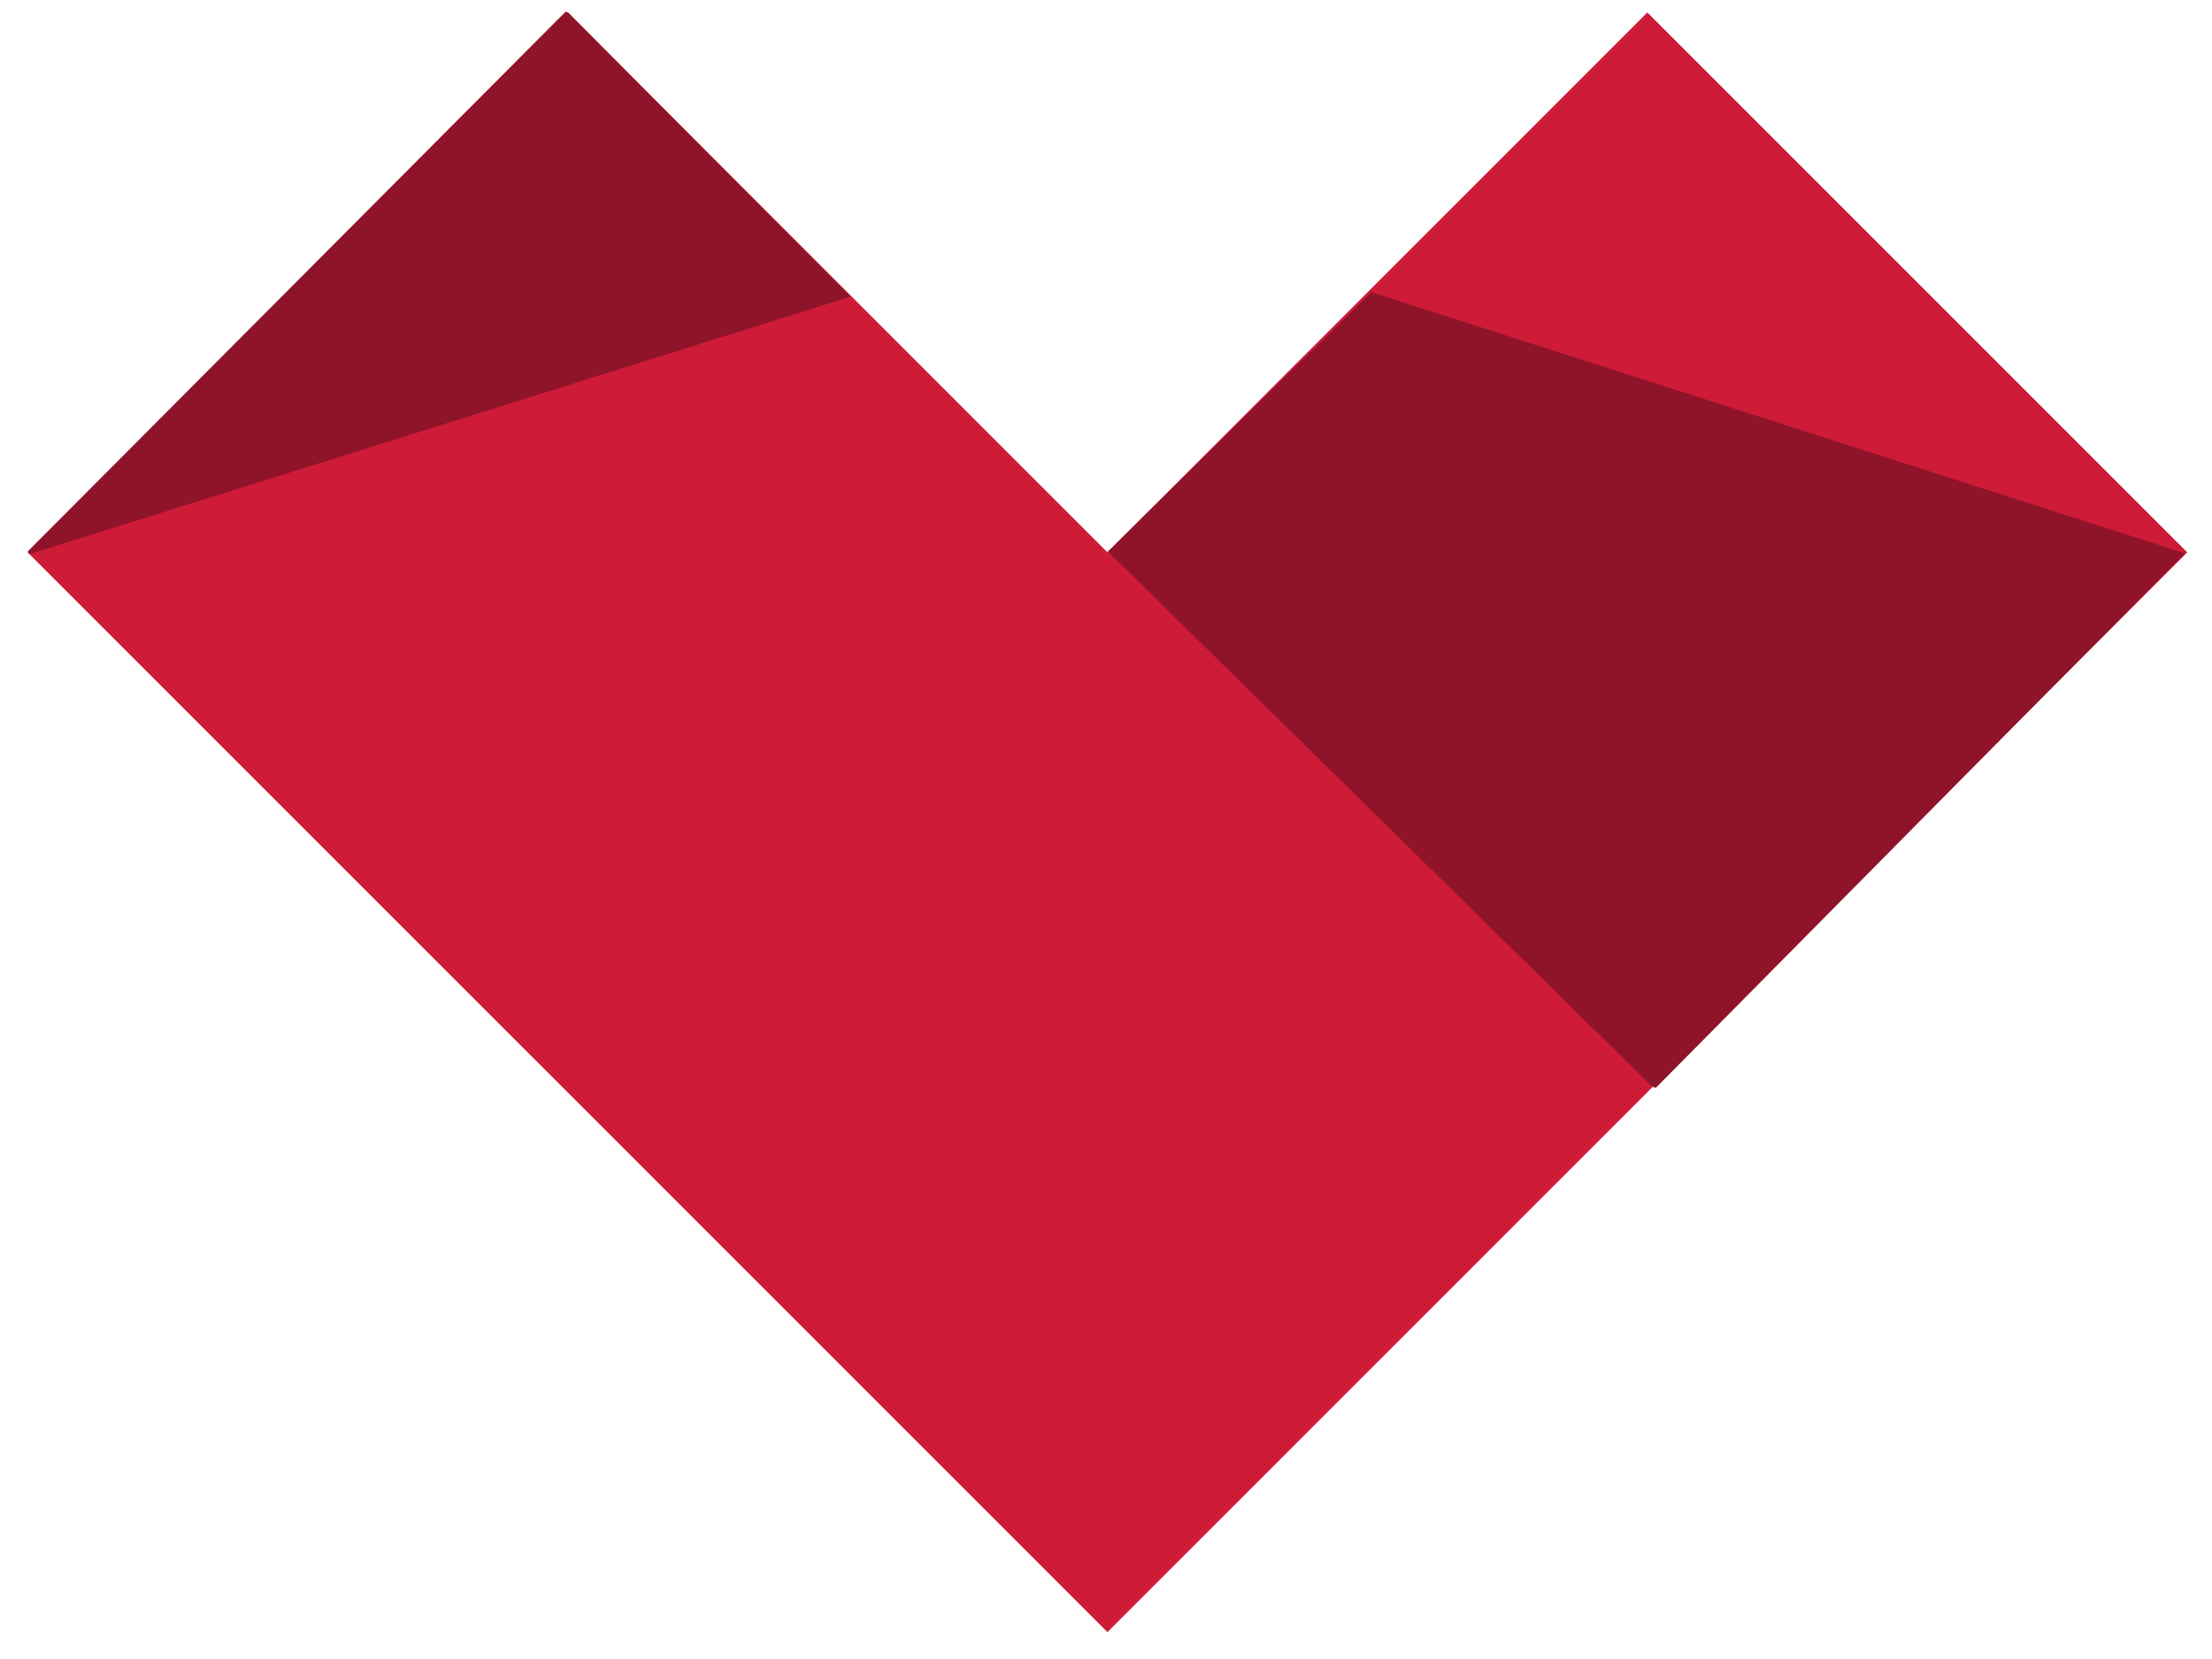
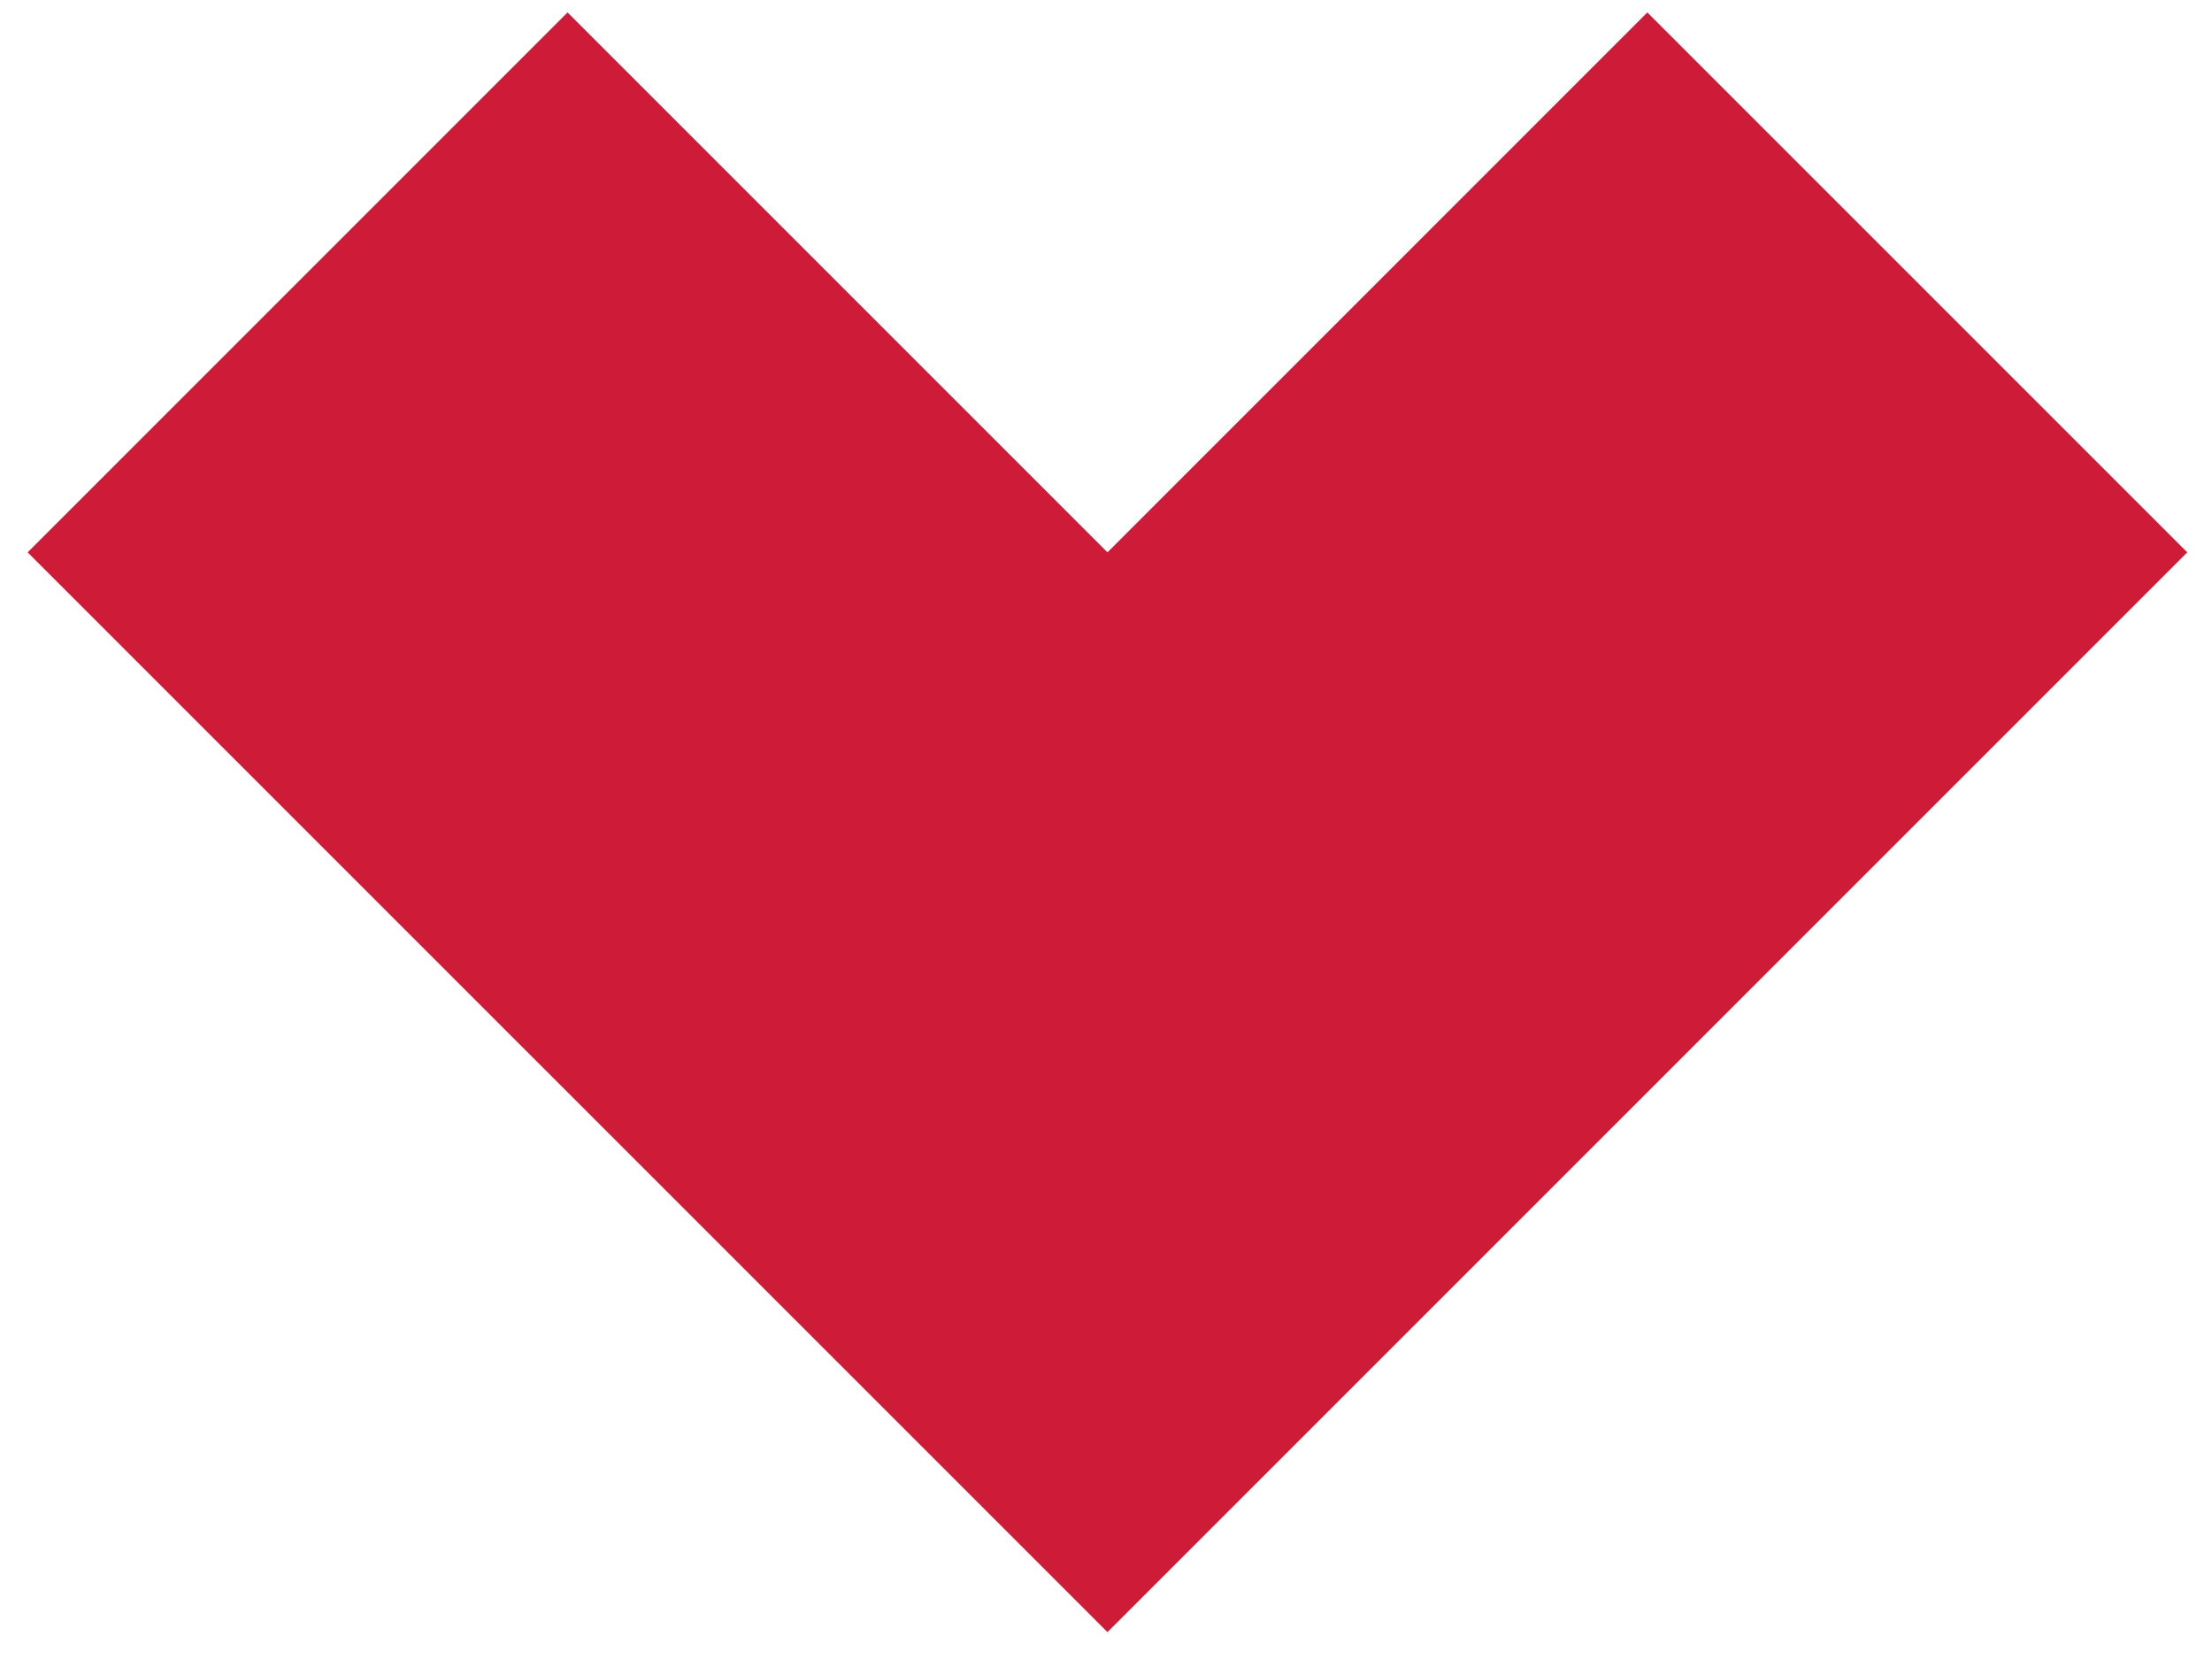
<svg xmlns="http://www.w3.org/2000/svg" xmlns:ns1="http://www.inkscape.org/namespaces/inkscape" xmlns:ns2="http://sodipodi.sourceforge.net/DTD/sodipodi-0.dtd" version="1.1" id="Layer_1" x="0px" y="0px" width="80px" height="60px" viewBox="0 0 80 60" enable-background="new 0 0 80 60" xml:space="preserve" ns1:version="0.91 r13725" ns2:docname="logo.svg">
  <defs id="defs9" />
  <ns2:namedview pagecolor="#ffffff" bordercolor="#666666" borderopacity="1" objecttolerance="10" gridtolerance="10" guidetolerance="10" ns1:pageopacity="0" ns1:pageshadow="2" ns1:window-width="1920" ns1:window-height="1027" id="namedview7" showgrid="false" ns1:showpageshadow="false" ns1:zoom="11.313708" ns1:cx="40.902241" ns1:cy="28.9287" ns1:window-x="-8" ns1:window-y="-8" ns1:window-maximized="1" ns1:current-layer="Layer_1" />
  <polygon fill="#CD1B38" points="20.526,0.45 1,19.977 40.053,59.028 79.105,19.977 59.578,0.45 40.053,19.977 " id="polygon3" />
-   <path style="fill:#8f1329" d="M 49.594 10.568 L 40.072 19.945 L 59.74 39.283 L 59.877 39.352 L 79.021 20.012 L 49.594 10.568 z M 79.021 20.012 L 79.029 20.014 C 79.033 20.015 79.029 20.004 79.029 20.004 L 79.021 20.012 z M 40.072 19.945 L 40.014 19.887 L 40.062 19.955 L 40.072 19.945 z " id="polygon5" />
-   <path style="fill:#8f1329" d="M 20.451,0.428 1.004,19.942 1.069,20.039 30.762,10.728 20.544,0.447 Z" id="path3352" ns1:connector-curvature="0" ns2:nodetypes="cccccc" />
</svg>